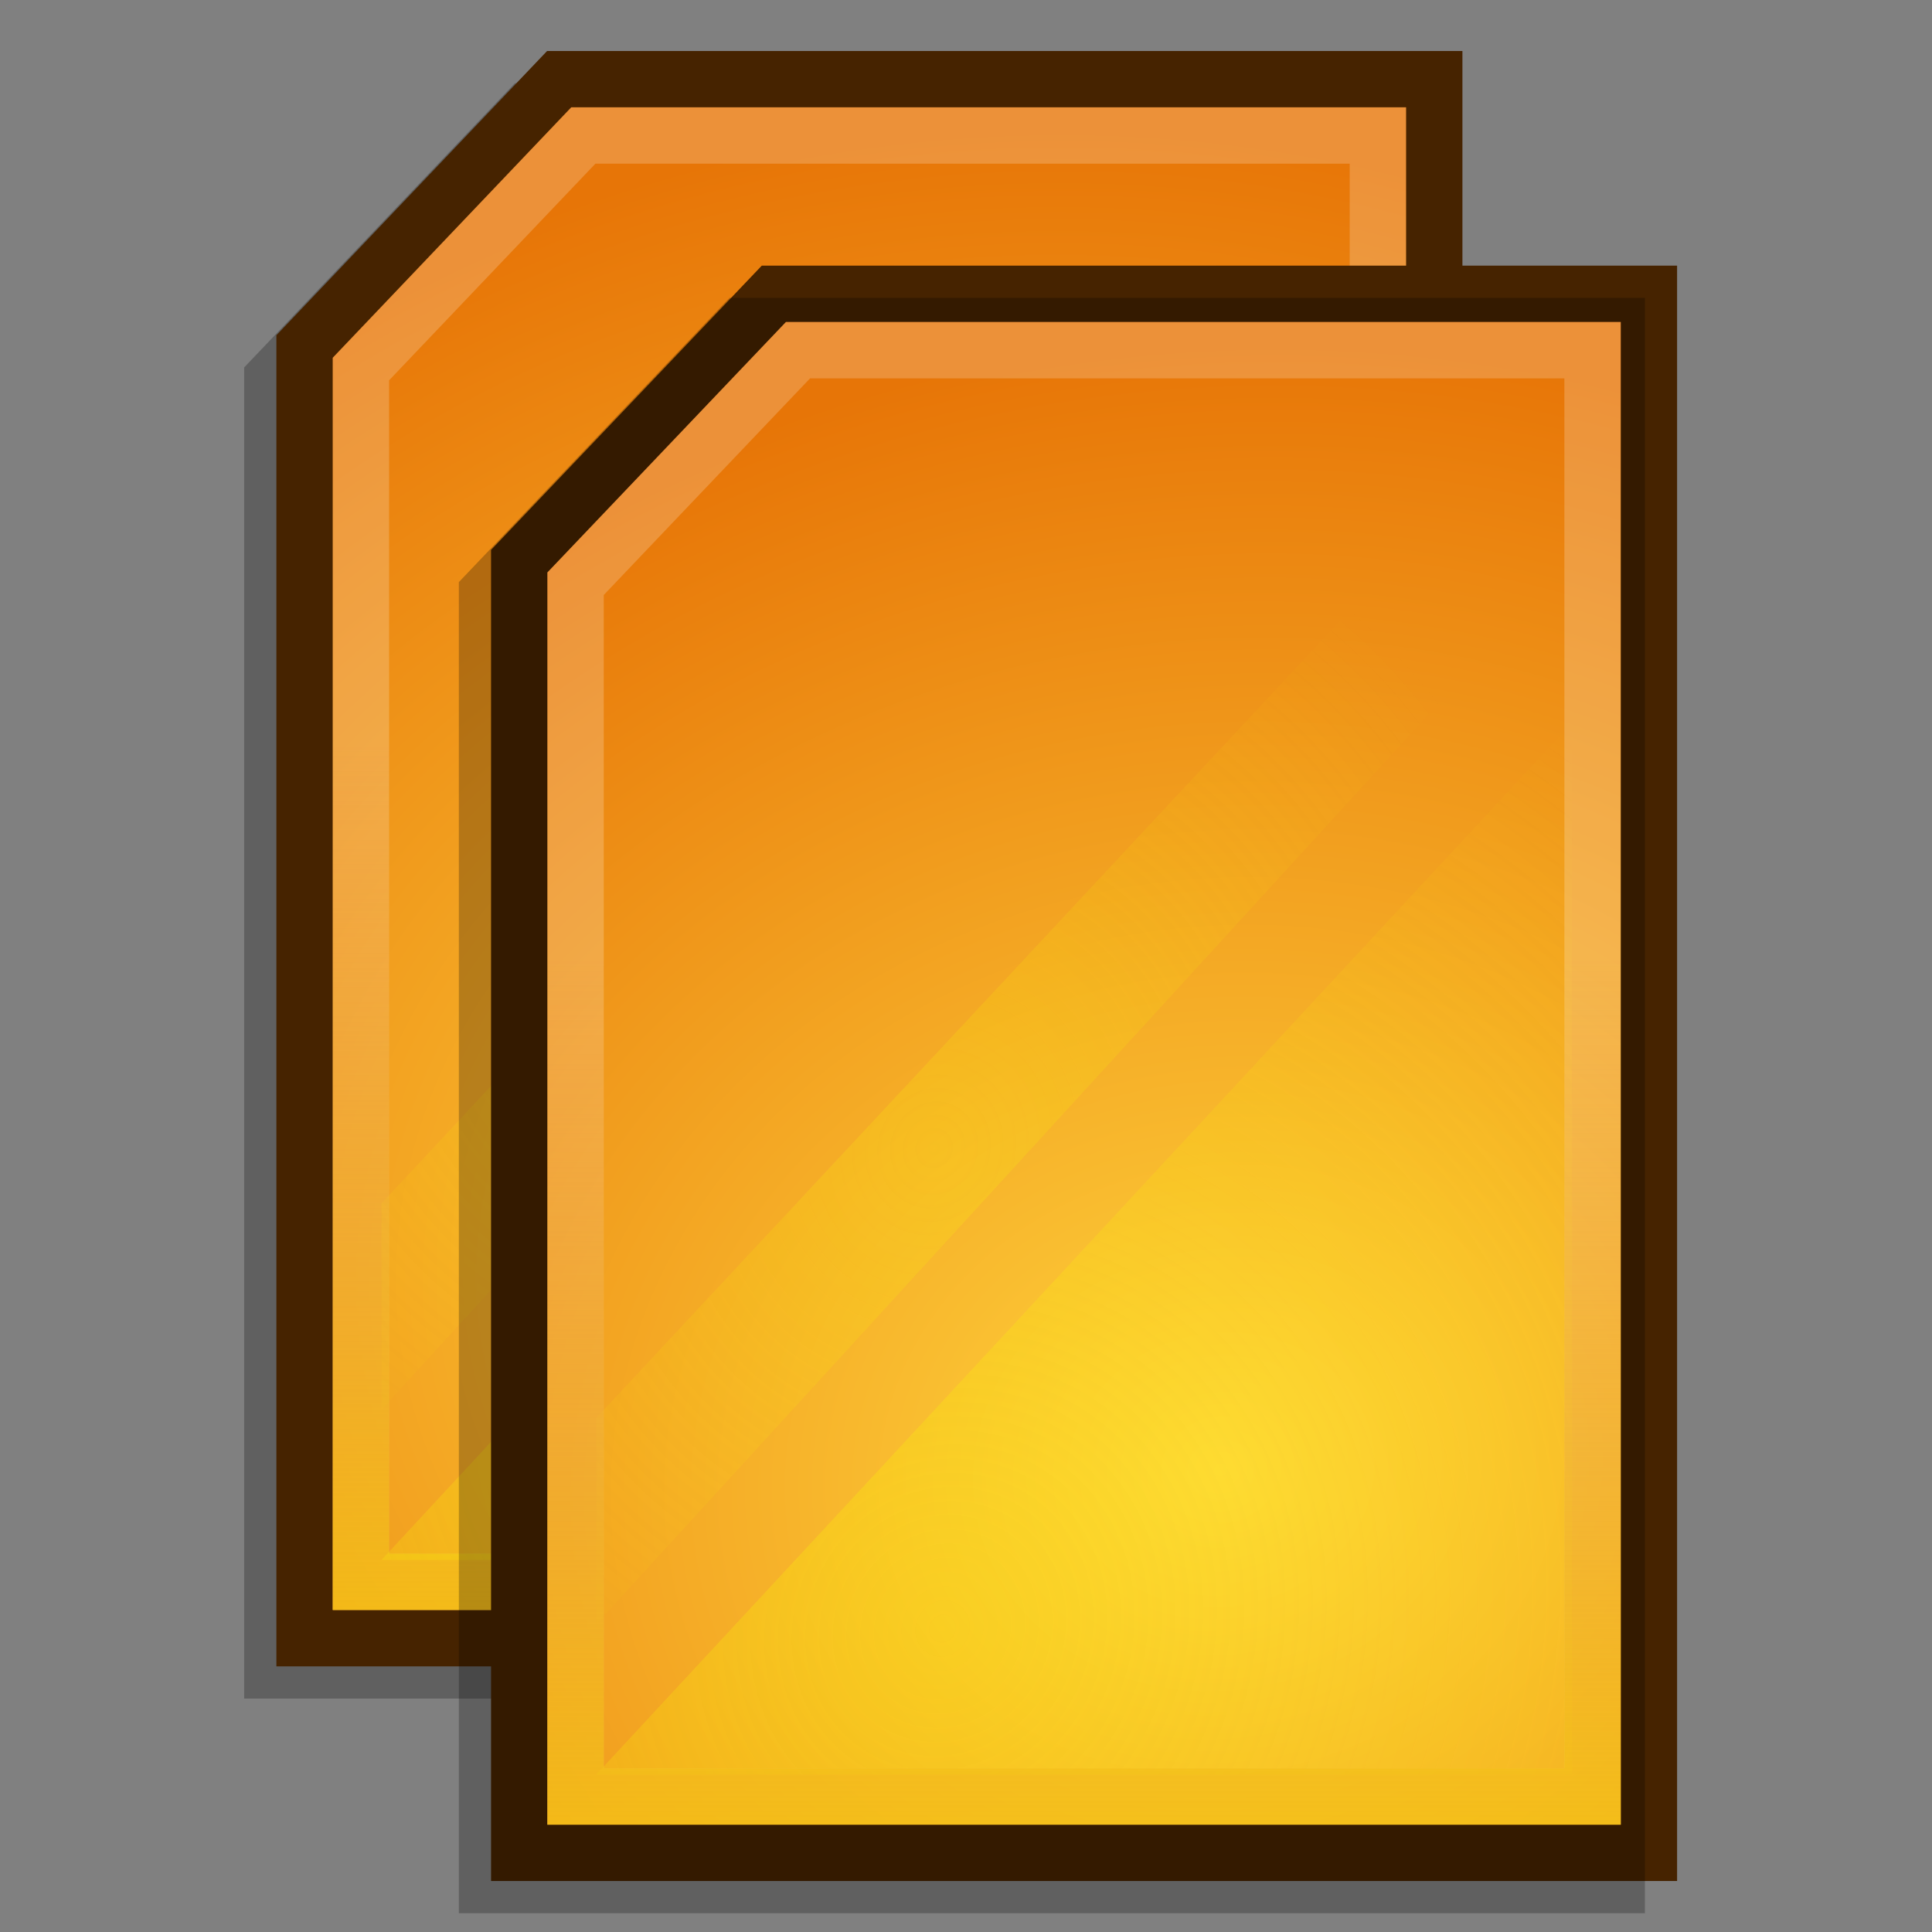
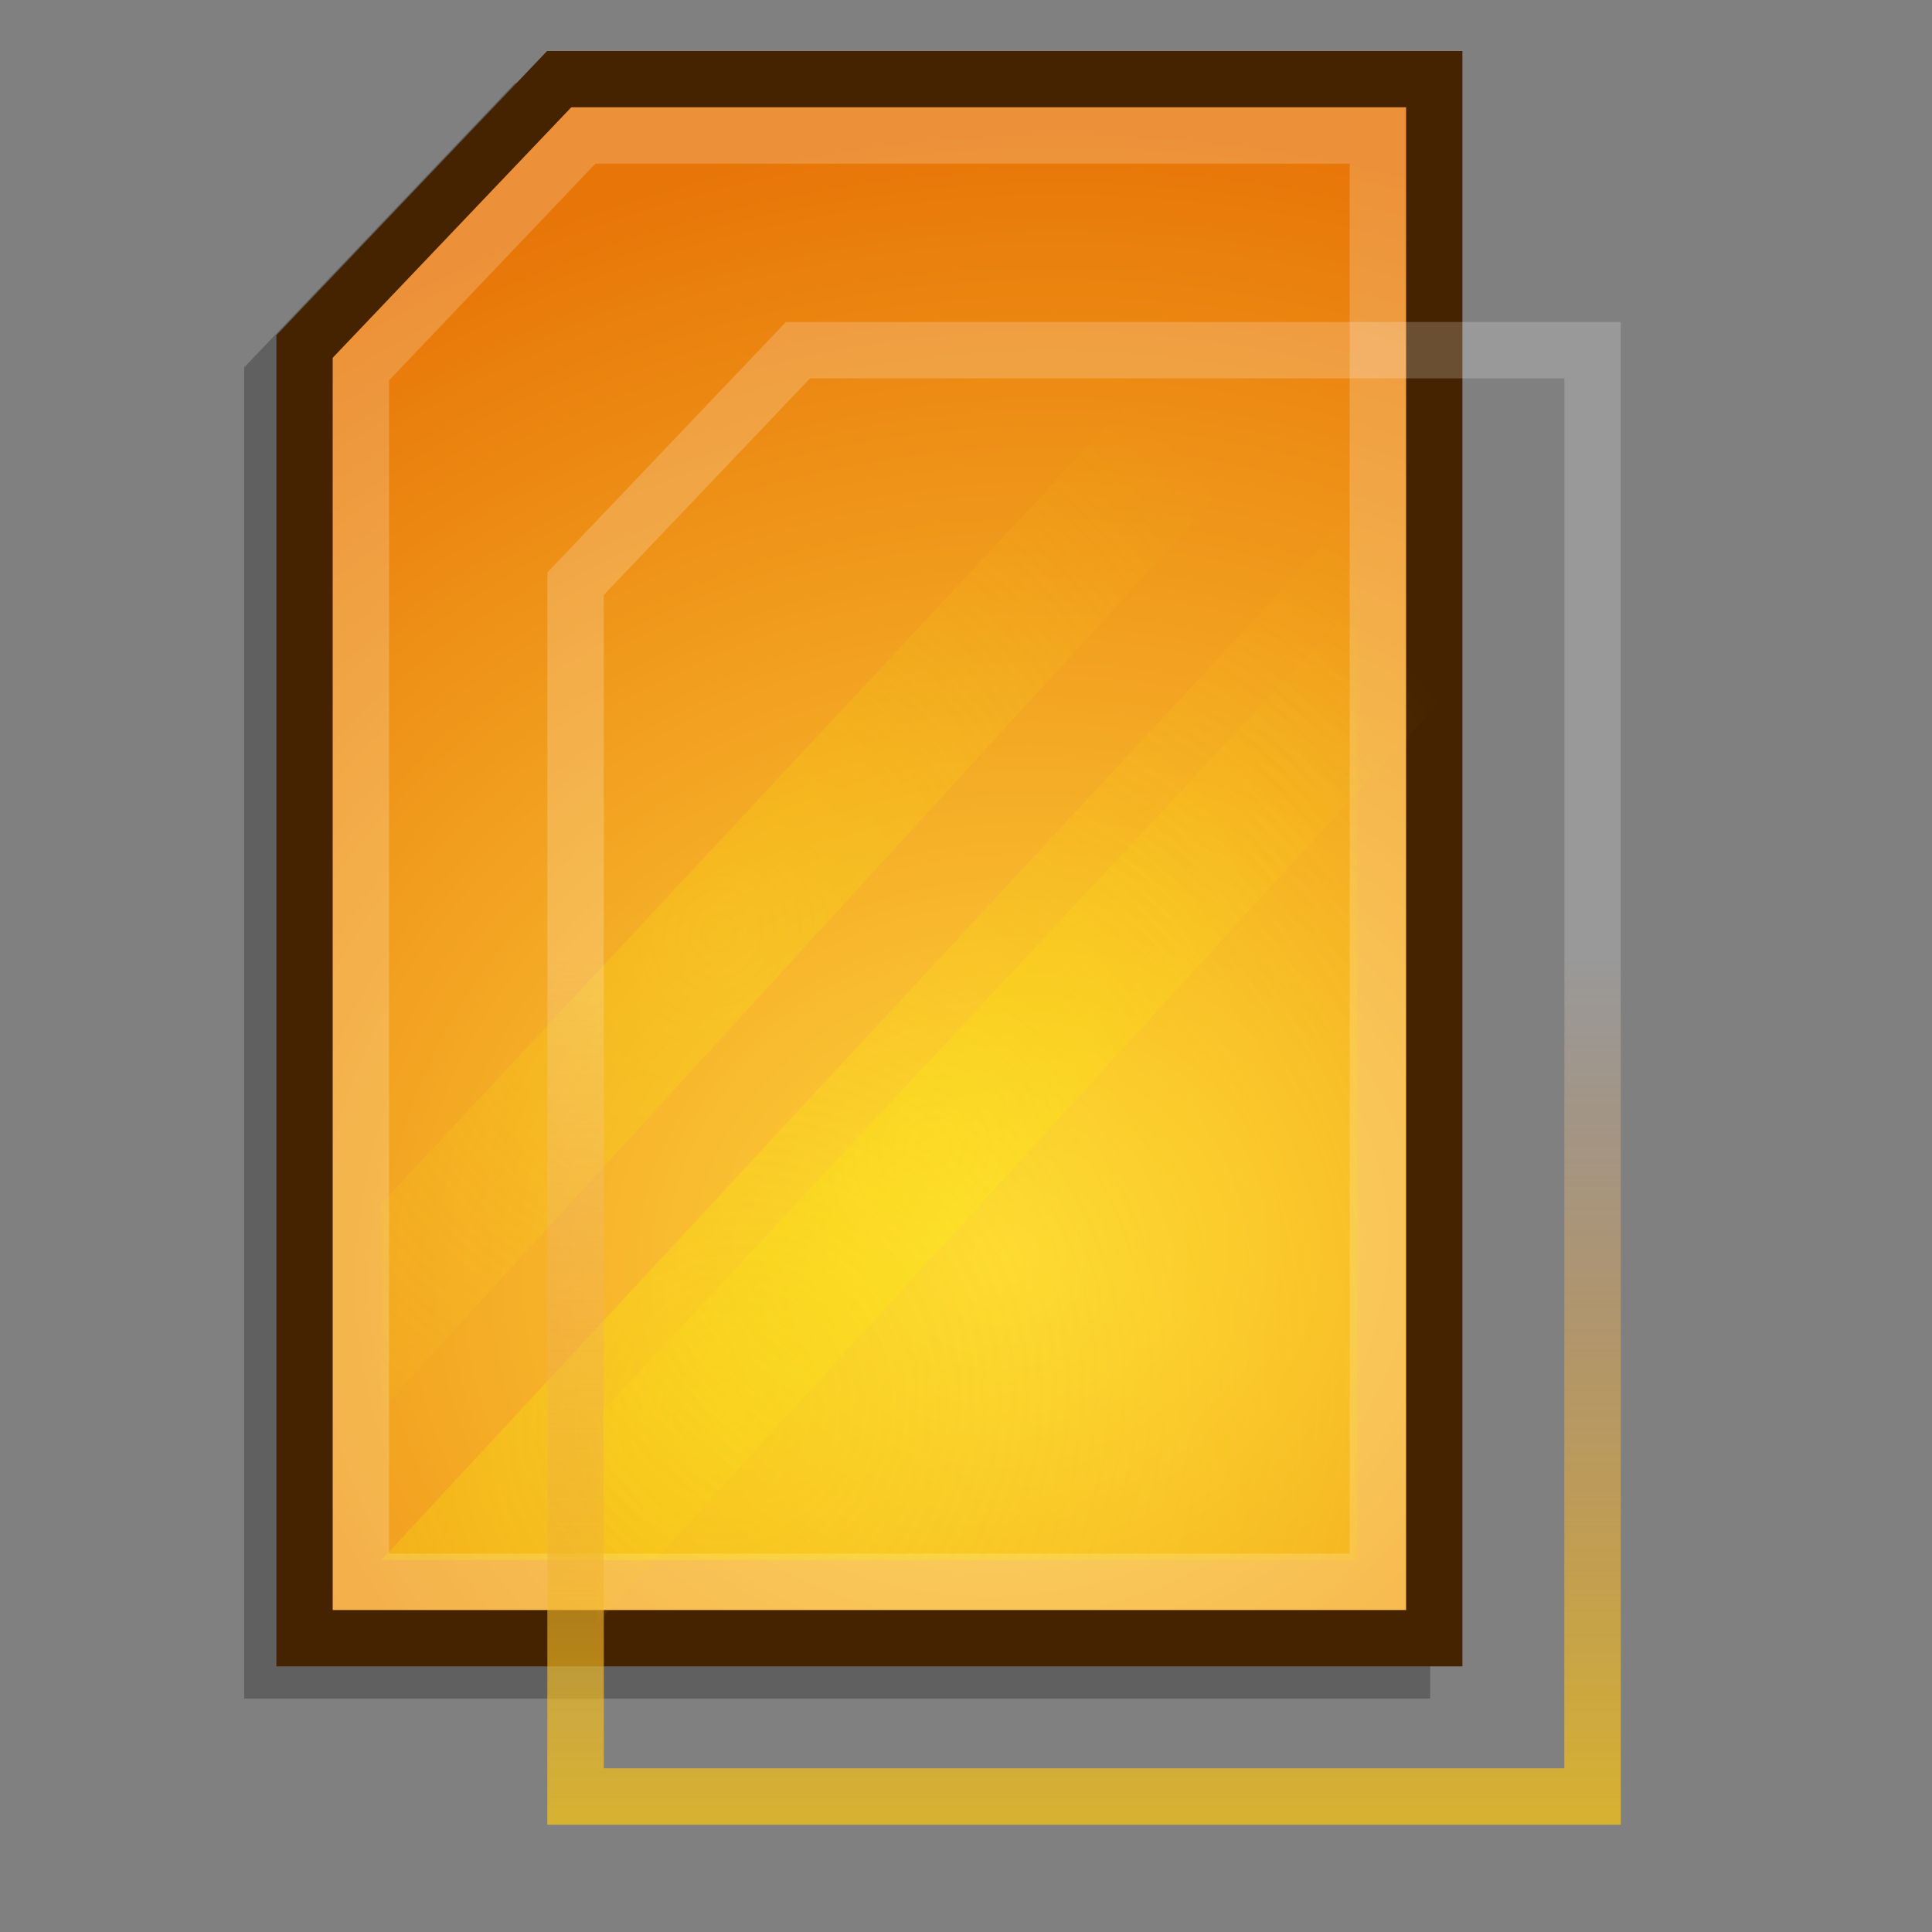
<svg xmlns="http://www.w3.org/2000/svg" width="120" height="120" viewBox="0 0 120 120" fill="none">
  <rect x="0" y="0" width="120" height="120" fill="#808080" stroke="none" />
  <path opacity="0.25" fill-rule="evenodd" clip-rule="evenodd" d="M31.982 5.167H88.833V105.5H15.167V22.822L31.982 5.167Z" fill="black" />
  <path fill-rule="evenodd" clip-rule="evenodd" d="M33.981 3.167H90.833V103.5H17.167V20.822L33.981 3.167Z" fill="#462300" />
-   <path d="M35.481 6.667H87.333V100H20.667V22.222L35.481 6.667Z" fill="url(#paint0_radial_227_195)" />
+   <path d="M35.481 6.667H87.333V100H20.667V22.222Z" fill="url(#paint0_radial_227_195)" />
  <path fill-rule="evenodd" clip-rule="evenodd" d="M36.981 10.167L24.167 23.622V96.5H83.833V10.167H36.981ZM20.667 22.222L35.481 6.667H87.333V100H20.667V22.222Z" fill="white" fill-opacity="0.2" />
-   <path fill-rule="evenodd" clip-rule="evenodd" d="M36.981 10.167L24.167 23.622V96.5H83.833V10.167H36.981ZM20.667 22.222L35.481 6.667H87.333V100H20.667V22.222Z" fill="url(#paint1_linear_227_195)" />
  <path opacity="0.2" d="M84.303 9.778V21.3L23.697 87.555V74.742L84.303 9.778Z" fill="url(#paint2_radial_227_195)" />
  <path opacity="0.3" d="M84.303 31.555V96.889H23.697L84.303 31.555Z" fill="url(#paint3_radial_227_195)" />
-   <path fill-rule="evenodd" clip-rule="evenodd" d="M47.315 16.5H104.167V116.833H30.5V34.156L47.315 16.5Z" fill="#462300" />
-   <path opacity="0.25" fill-rule="evenodd" clip-rule="evenodd" d="M45.315 18.5H102.167V118.833H28.5V36.156L45.315 18.5Z" fill="black" />
-   <path d="M48.815 20H100.667V113.333H34V35.556L48.815 20Z" fill="url(#paint4_radial_227_195)" />
  <path opacity="0.2" d="M97.636 23.111V34.634L37.03 100.889V88.075L97.636 23.111Z" fill="url(#paint5_radial_227_195)" />
-   <path opacity="0.3" d="M97.636 44.889V110.222H37.03L97.636 44.889Z" fill="url(#paint6_radial_227_195)" />
  <path fill-rule="evenodd" clip-rule="evenodd" d="M50.315 23.5L37.5 36.956V109.833H97.167V23.5H50.315ZM34 35.556L48.815 20H100.667V113.333H34V35.556Z" fill="white" fill-opacity="0.2" />
  <path fill-rule="evenodd" clip-rule="evenodd" d="M50.315 23.5L37.5 36.956V109.833H97.167V23.5H50.315ZM34 35.556L48.815 20H100.667V113.333H34V35.556Z" fill="url(#paint7_linear_227_195)" />
  <defs>
    <radialGradient id="paint0_radial_227_195" cx="0" cy="0" r="1" gradientUnits="userSpaceOnUse" gradientTransform="translate(62.667 77.667) rotate(-100.746) scale(69.723 78.855)">
      <stop stop-color="#FFD43D" />
      <stop offset="1" stop-color="#E77507" />
    </radialGradient>
    <linearGradient id="paint1_linear_227_195" x1="74" y1="46.204" x2="74" y2="123.981" gradientUnits="userSpaceOnUse">
      <stop stop-color="#E16C01" stop-opacity="0" />
      <stop offset="1" stop-color="#FBE202" />
    </linearGradient>
    <radialGradient id="paint2_radial_227_195" cx="0" cy="0" r="1" gradientUnits="userSpaceOnUse" gradientTransform="translate(44.569 58.029) rotate(-64.374) scale(43.131 39.61)">
      <stop stop-color="#F9F803" />
      <stop offset="1" stop-color="#F9F803" stop-opacity="0" />
    </radialGradient>
    <radialGradient id="paint3_radial_227_195" cx="0" cy="0" r="1" gradientUnits="userSpaceOnUse" gradientTransform="translate(45.189 88.178) rotate(-58.638) scale(69.643 63.648)">
      <stop stop-color="#F9F803" />
      <stop offset="1" stop-color="#F9F803" stop-opacity="0" />
    </radialGradient>
    <radialGradient id="paint4_radial_227_195" cx="0" cy="0" r="1" gradientUnits="userSpaceOnUse" gradientTransform="translate(76 91) rotate(-100.746) scale(69.723 78.855)">
      <stop stop-color="#FFD43D" />
      <stop offset="1" stop-color="#E77507" />
    </radialGradient>
    <radialGradient id="paint5_radial_227_195" cx="0" cy="0" r="1" gradientUnits="userSpaceOnUse" gradientTransform="translate(57.902 71.362) rotate(-64.374) scale(43.131 39.61)">
      <stop stop-color="#F9F803" />
      <stop offset="1" stop-color="#F9F803" stop-opacity="0" />
    </radialGradient>
    <radialGradient id="paint6_radial_227_195" cx="0" cy="0" r="1" gradientUnits="userSpaceOnUse" gradientTransform="translate(58.522 101.511) rotate(-58.638) scale(69.643 63.648)">
      <stop stop-color="#F9F803" />
      <stop offset="1" stop-color="#F9F803" stop-opacity="0" />
    </radialGradient>
    <linearGradient id="paint7_linear_227_195" x1="87.333" y1="59.537" x2="87.333" y2="137.315" gradientUnits="userSpaceOnUse">
      <stop stop-color="#E16C01" stop-opacity="0" />
      <stop offset="1" stop-color="#FBE202" />
    </linearGradient>
  </defs>
</svg>